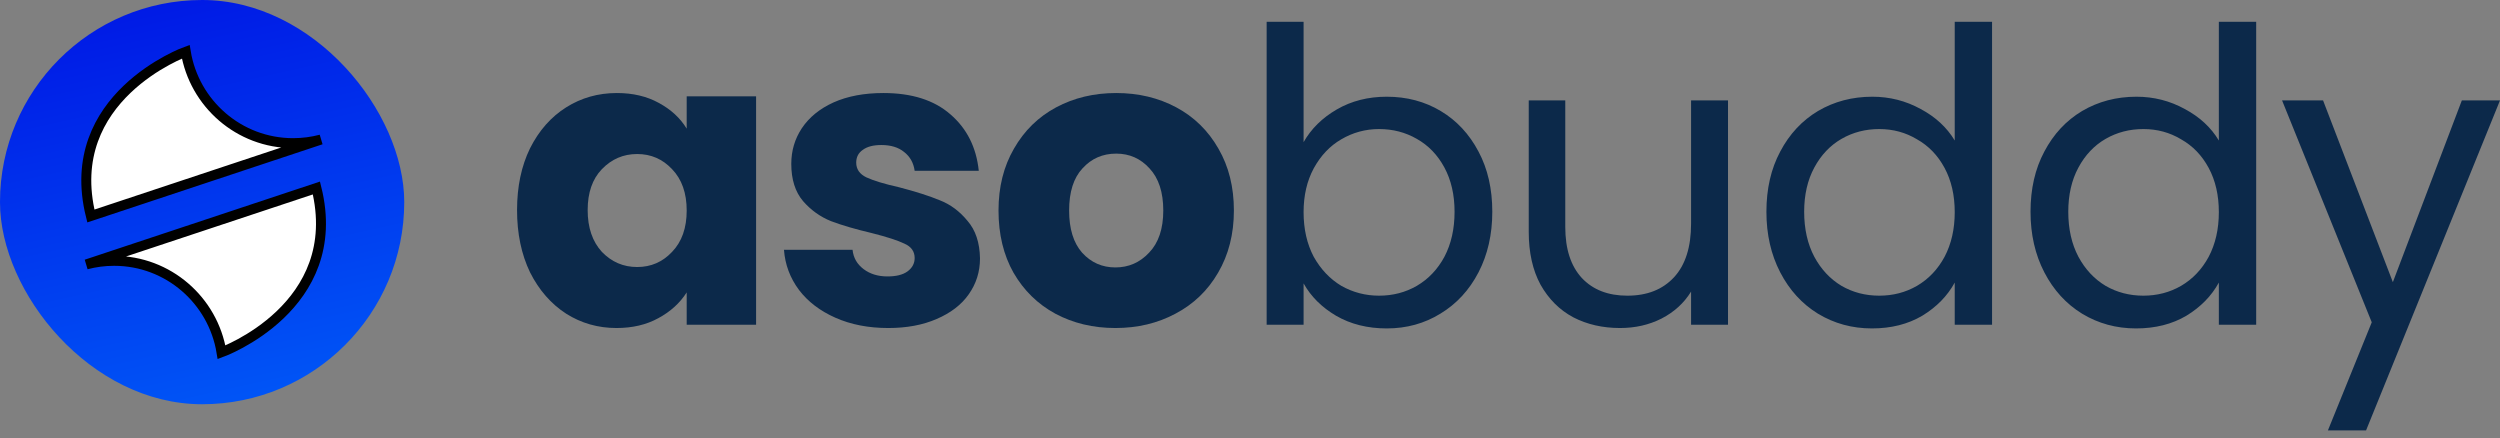
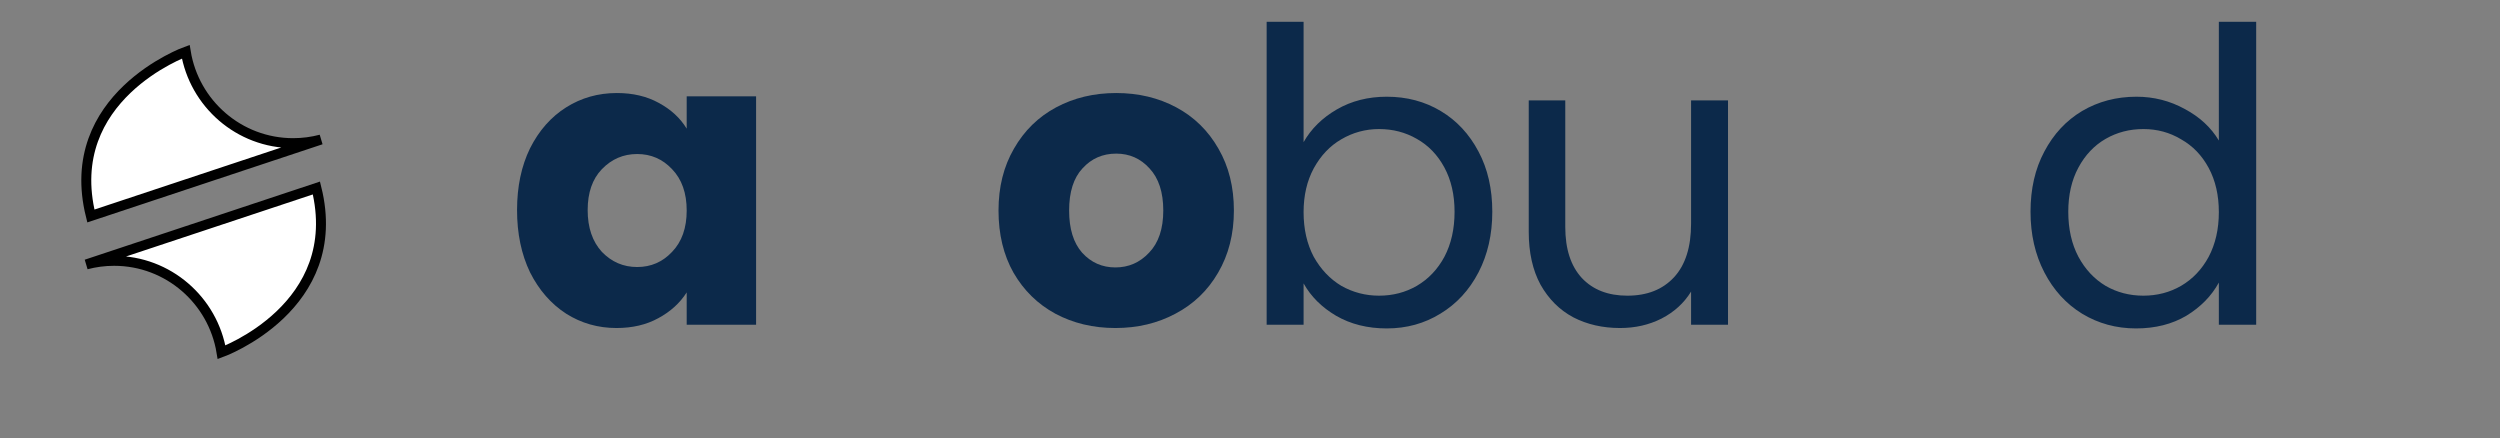
<svg xmlns="http://www.w3.org/2000/svg" width="251" height="44" viewBox="0 0 251 44" fill="none">
  <rect x="0" y="0" width="251" height="44" fill="#808080" stroke="none" />
  <path d="M51.912 21.095C51.912 18.739 52.346 16.67 53.216 14.889C54.112 13.108 55.321 11.738 56.842 10.778C58.363 9.819 60.061 9.34 61.935 9.34C63.538 9.34 64.937 9.669 66.132 10.326C67.355 10.984 68.292 11.847 68.944 12.916V9.669H75.912V32.604H68.944V29.357C68.265 30.426 67.314 31.289 66.092 31.947C64.896 32.604 63.497 32.933 61.895 32.933C60.047 32.933 58.363 32.453 56.842 31.494C55.321 30.508 54.112 29.124 53.216 27.343C52.346 25.534 51.912 23.452 51.912 21.095ZM68.944 21.136C68.944 19.383 68.455 17.999 67.477 16.985C66.526 15.971 65.358 15.464 63.973 15.464C62.587 15.464 61.406 15.971 60.428 16.985C59.477 17.971 59.002 19.342 59.002 21.095C59.002 22.849 59.477 24.247 60.428 25.288C61.406 26.302 62.587 26.809 63.973 26.809C65.358 26.809 66.526 26.302 67.477 25.288C68.455 24.274 68.944 22.89 68.944 21.136Z" fill="#0C294A" />
-   <path d="M89.183 32.933C87.2 32.933 85.434 32.59 83.886 31.905C82.338 31.22 81.115 30.289 80.219 29.11C79.322 27.905 78.82 26.562 78.711 25.082H85.597C85.679 25.877 86.046 26.521 86.697 27.014C87.349 27.507 88.151 27.754 89.102 27.754C89.971 27.754 90.636 27.59 91.098 27.261C91.587 26.904 91.832 26.452 91.832 25.904C91.832 25.247 91.492 24.767 90.813 24.466C90.134 24.137 89.034 23.781 87.512 23.397C85.882 23.013 84.524 22.616 83.438 22.205C82.351 21.767 81.414 21.095 80.626 20.191C79.838 19.259 79.445 18.013 79.445 16.451C79.445 15.135 79.798 13.943 80.504 12.875C81.237 11.779 82.297 10.915 83.682 10.285C85.095 9.655 86.765 9.34 88.694 9.34C91.546 9.34 93.787 10.052 95.417 11.477C97.074 12.902 98.025 14.793 98.269 17.149H91.832C91.723 16.355 91.37 15.725 90.772 15.259C90.202 14.793 89.441 14.56 88.49 14.56C87.675 14.56 87.051 14.724 86.616 15.053C86.181 15.355 85.964 15.779 85.964 16.327C85.964 16.985 86.304 17.478 86.983 17.807C87.689 18.136 88.775 18.465 90.242 18.794C91.927 19.232 93.298 19.67 94.358 20.109C95.417 20.52 96.341 21.205 97.129 22.164C97.943 23.096 98.365 24.356 98.392 25.945C98.392 27.288 98.011 28.494 97.251 29.562C96.517 30.604 95.444 31.426 94.032 32.029C92.646 32.632 91.03 32.933 89.183 32.933Z" fill="#0C294A" />
  <path d="M111.985 32.933C109.758 32.933 107.748 32.453 105.955 31.494C104.189 30.535 102.79 29.165 101.758 27.384C100.753 25.603 100.25 23.52 100.25 21.136C100.25 18.78 100.766 16.711 101.799 14.93C102.831 13.121 104.244 11.738 106.036 10.778C107.829 9.819 109.839 9.34 112.067 9.34C114.294 9.34 116.304 9.819 118.097 10.778C119.89 11.738 121.303 13.121 122.335 14.93C123.367 16.711 123.883 18.78 123.883 21.136C123.883 23.493 123.354 25.576 122.294 27.384C121.262 29.165 119.836 30.535 118.016 31.494C116.223 32.453 114.213 32.933 111.985 32.933ZM111.985 26.85C113.316 26.85 114.444 26.357 115.367 25.37C116.318 24.384 116.793 22.972 116.793 21.136C116.793 19.3 116.332 17.889 115.408 16.903C114.512 15.916 113.398 15.423 112.067 15.423C110.709 15.423 109.581 15.916 108.685 16.903C107.788 17.862 107.34 19.273 107.34 21.136C107.34 22.972 107.775 24.384 108.644 25.37C109.541 26.357 110.654 26.85 111.985 26.85Z" fill="#0C294A" />
  <path d="M130.88 14.272C131.641 12.93 132.754 11.833 134.221 10.984C135.688 10.134 137.359 9.71 139.233 9.71C141.243 9.71 143.05 10.189 144.652 11.148C146.255 12.107 147.518 13.464 148.442 15.218C149.365 16.944 149.827 18.958 149.827 21.26C149.827 23.534 149.365 25.562 148.442 27.343C147.518 29.124 146.242 30.508 144.612 31.494C143.009 32.481 141.216 32.974 139.233 32.974C137.304 32.974 135.607 32.549 134.14 31.7C132.7 30.85 131.614 29.768 130.88 28.453V32.604H127.172V2.188H130.88V14.272ZM146.038 21.26C146.038 19.561 145.698 18.081 145.019 16.821C144.34 15.56 143.416 14.601 142.248 13.943C141.107 13.286 139.844 12.957 138.459 12.957C137.101 12.957 135.838 13.299 134.67 13.985C133.529 14.642 132.605 15.615 131.899 16.903C131.22 18.163 130.88 19.629 130.88 21.301C130.88 23 131.22 24.493 131.899 25.781C132.605 27.041 133.529 28.014 134.67 28.699C135.838 29.357 137.101 29.686 138.459 29.686C139.844 29.686 141.107 29.357 142.248 28.699C143.416 28.014 144.34 27.041 145.019 25.781C145.698 24.493 146.038 22.986 146.038 21.26Z" fill="#0C294A" />
  <path d="M173.492 10.08V32.604H169.784V29.275C169.078 30.426 168.086 31.33 166.809 31.988C165.56 32.618 164.175 32.933 162.653 32.933C160.915 32.933 159.353 32.577 157.968 31.864C156.582 31.125 155.482 30.028 154.667 28.576C153.879 27.124 153.485 25.356 153.485 23.274V10.08H157.153V22.78C157.153 25 157.709 26.713 158.823 27.918C159.937 29.097 161.458 29.686 163.387 29.686C165.37 29.686 166.932 29.069 168.073 27.836C169.214 26.603 169.784 24.808 169.784 22.452V10.08H173.492Z" fill="#0C294A" />
-   <path d="M177.348 21.26C177.348 18.958 177.81 16.944 178.734 15.218C179.657 13.464 180.921 12.107 182.523 11.148C184.153 10.189 185.973 9.71 187.983 9.71C189.722 9.71 191.338 10.121 192.832 10.943C194.326 11.738 195.467 12.793 196.255 14.108V2.188H200.003V32.604H196.255V28.37C195.521 29.713 194.435 30.823 192.995 31.7C191.555 32.549 189.871 32.974 187.943 32.974C185.96 32.974 184.153 32.481 182.523 31.494C180.921 30.508 179.657 29.124 178.734 27.343C177.81 25.562 177.348 23.534 177.348 21.26ZM196.255 21.301C196.255 19.602 195.915 18.122 195.236 16.862C194.557 15.601 193.633 14.642 192.465 13.985C191.324 13.299 190.061 12.957 188.676 12.957C187.291 12.957 186.027 13.286 184.887 13.943C183.746 14.601 182.836 15.56 182.157 16.821C181.477 18.081 181.138 19.561 181.138 21.26C181.138 22.986 181.477 24.493 182.157 25.781C182.836 27.041 183.746 28.014 184.887 28.699C186.027 29.357 187.291 29.686 188.676 29.686C190.061 29.686 191.324 29.357 192.465 28.699C193.633 28.014 194.557 27.041 195.236 25.781C195.915 24.493 196.255 23 196.255 21.301Z" fill="#0C294A" />
  <path d="M203.865 21.26C203.865 18.958 204.327 16.944 205.251 15.218C206.174 13.464 207.438 12.107 209.04 11.148C210.67 10.189 212.49 9.71 214.5 9.71C216.239 9.71 217.855 10.121 219.349 10.943C220.843 11.738 221.984 12.793 222.772 14.108V2.188H226.52V32.604H222.772V28.37C222.038 29.713 220.952 30.823 219.512 31.7C218.072 32.549 216.388 32.974 214.459 32.974C212.476 32.974 210.67 32.481 209.04 31.494C207.438 30.508 206.174 29.124 205.251 27.343C204.327 25.562 203.865 23.534 203.865 21.26ZM222.772 21.301C222.772 19.602 222.432 18.122 221.753 16.862C221.074 15.601 220.15 14.642 218.982 13.985C217.841 13.299 216.578 12.957 215.193 12.957C213.808 12.957 212.544 13.286 211.403 13.943C210.263 14.601 209.353 15.56 208.673 16.821C207.994 18.081 207.655 19.561 207.655 21.26C207.655 22.986 207.994 24.493 208.673 25.781C209.353 27.041 210.263 28.014 211.403 28.699C212.544 29.357 213.808 29.686 215.193 29.686C216.578 29.686 217.841 29.357 218.982 28.699C220.15 28.014 221.074 27.041 221.753 25.781C222.432 24.493 222.772 23 222.772 21.301Z" fill="#0C294A" />
-   <path d="M251 10.08L237.554 43.209H233.724L238.124 32.358L229.119 10.08H233.235L240.243 28.329L247.17 10.08H251Z" fill="#0C294A" />
-   <rect width="40.586" height="40.586" rx="20.293" fill="url(#paint0_linear_18_137)" />
  <path d="M32.227 14.01C31.335 14.246 30.398 14.372 29.432 14.372C24.003 14.372 19.499 10.398 18.649 5.19C18.649 5.19 6.142 9.733 9.123 21.685L32.227 14.01Z" fill="white" />
  <path d="M8.664 26.549C9.556 26.313 10.492 26.187 11.458 26.187C16.887 26.187 21.392 30.161 22.242 35.369C22.242 35.369 34.748 30.826 31.768 18.875L8.664 26.549Z" fill="white" />
  <path d="M32.227 14.01C31.335 14.246 30.398 14.372 29.432 14.372C24.003 14.372 19.499 10.398 18.649 5.19C18.649 5.19 6.142 9.733 9.123 21.685L32.227 14.01Z" stroke="black" />
  <path d="M8.664 26.549C9.556 26.313 10.492 26.187 11.458 26.187C16.887 26.187 21.392 30.161 22.242 35.369C22.242 35.369 34.748 30.826 31.768 18.875L8.664 26.549Z" stroke="black" />
  <defs>
    <linearGradient id="paint0_linear_18_137" x1="32.438" y1="45.825" x2="19.411" y2="-12.435" gradientUnits="userSpaceOnUse">
      <stop stop-color="#005FF9" />
      <stop offset="1" stop-color="#0009E1" />
    </linearGradient>
  </defs>
</svg>